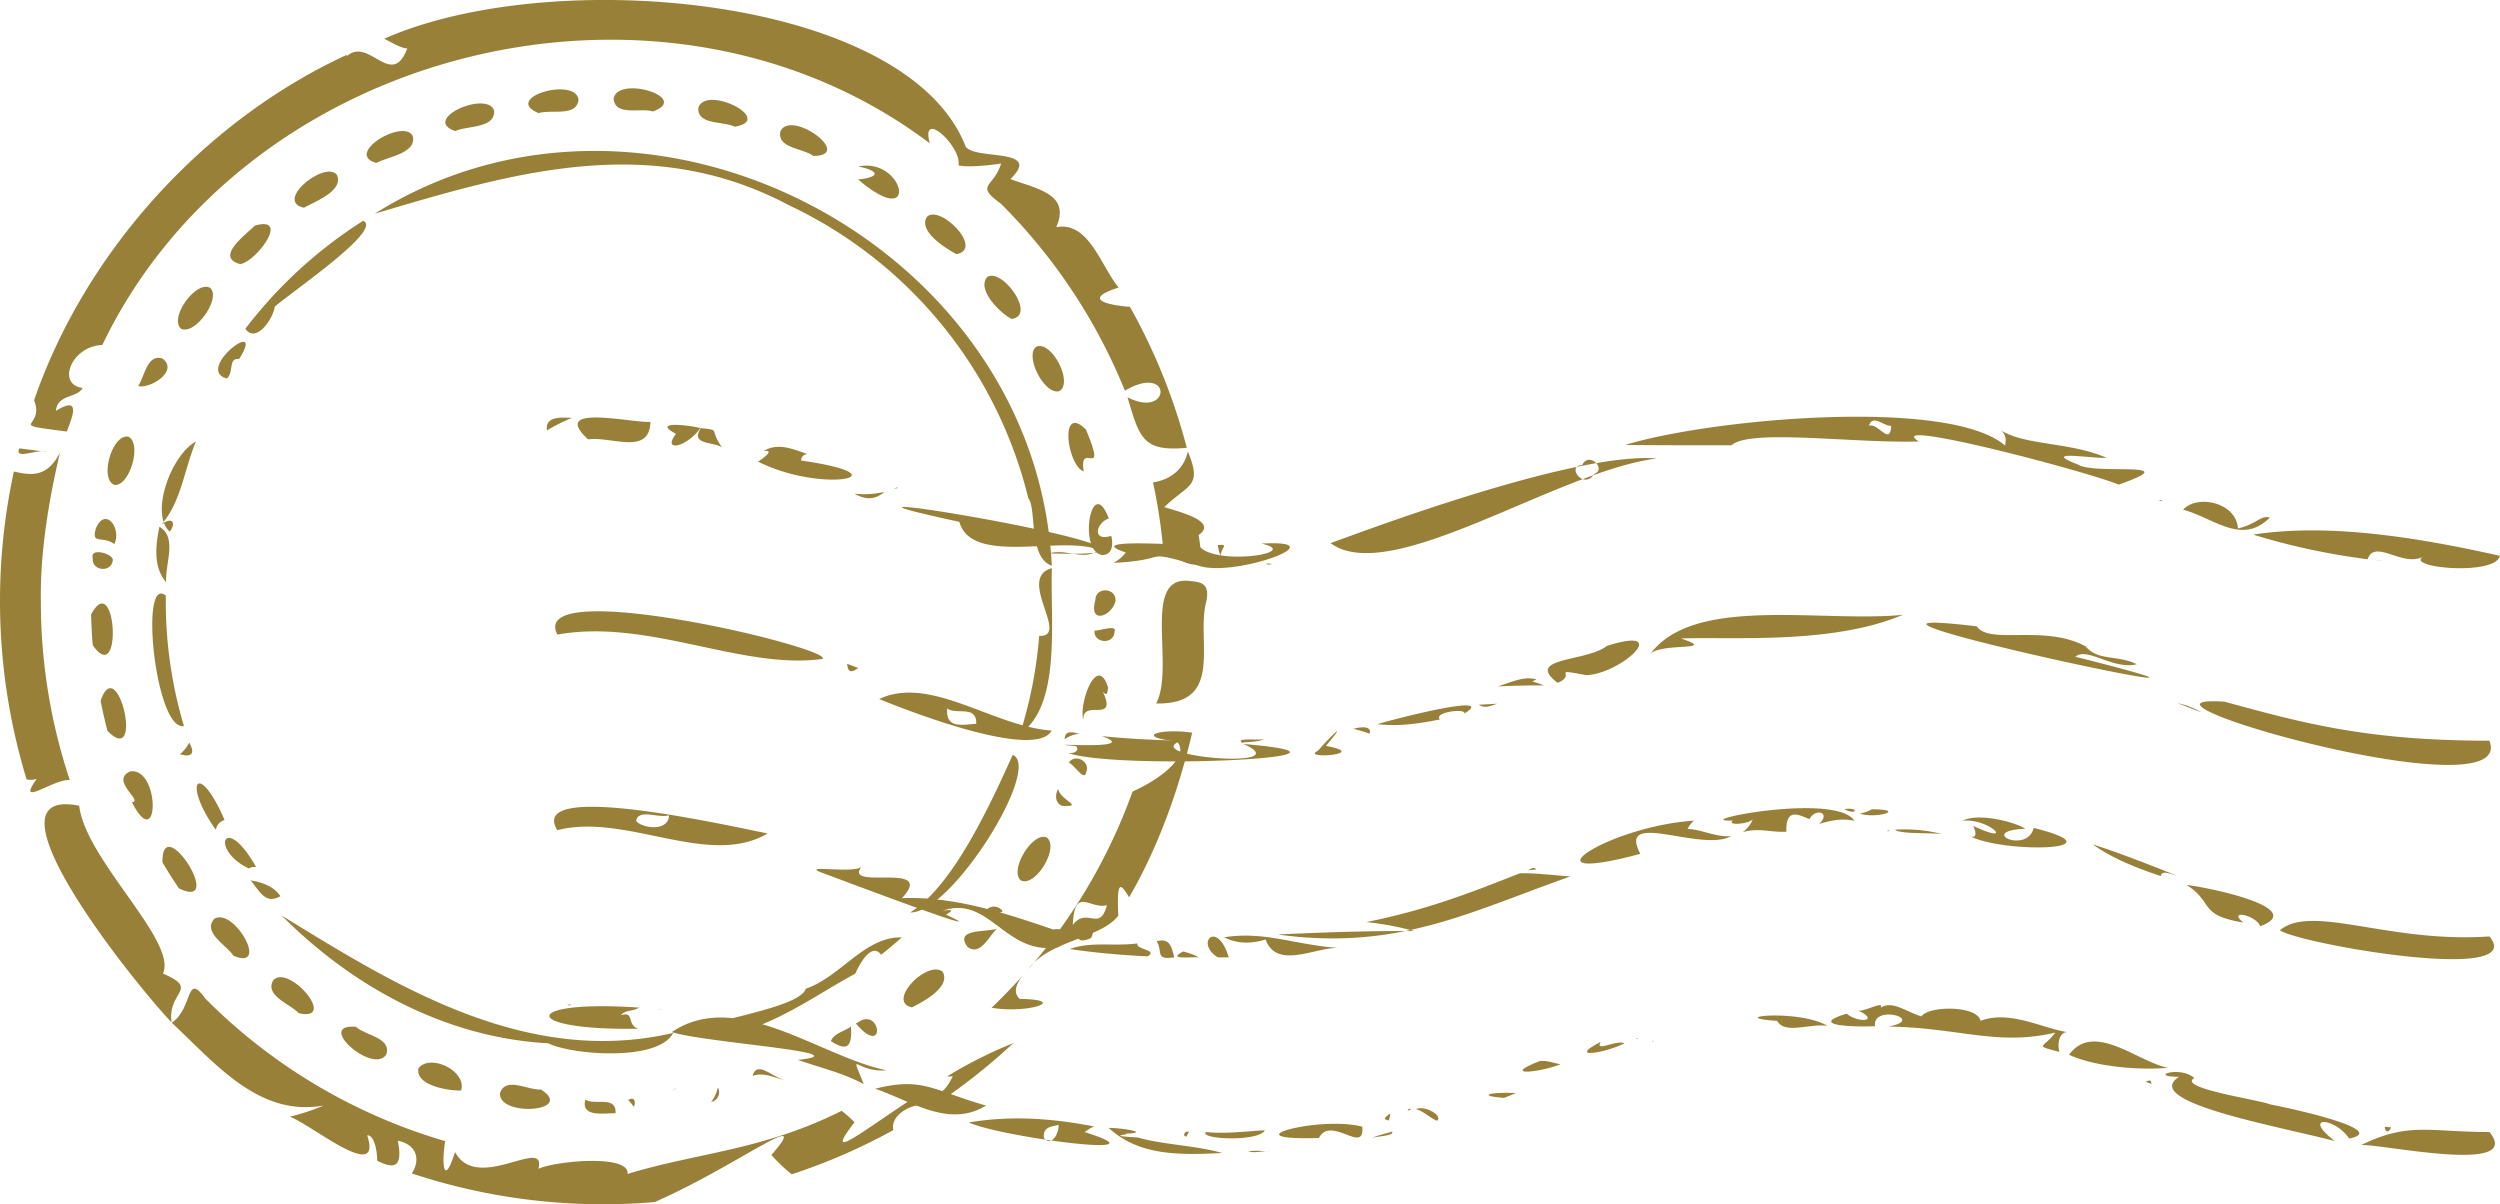
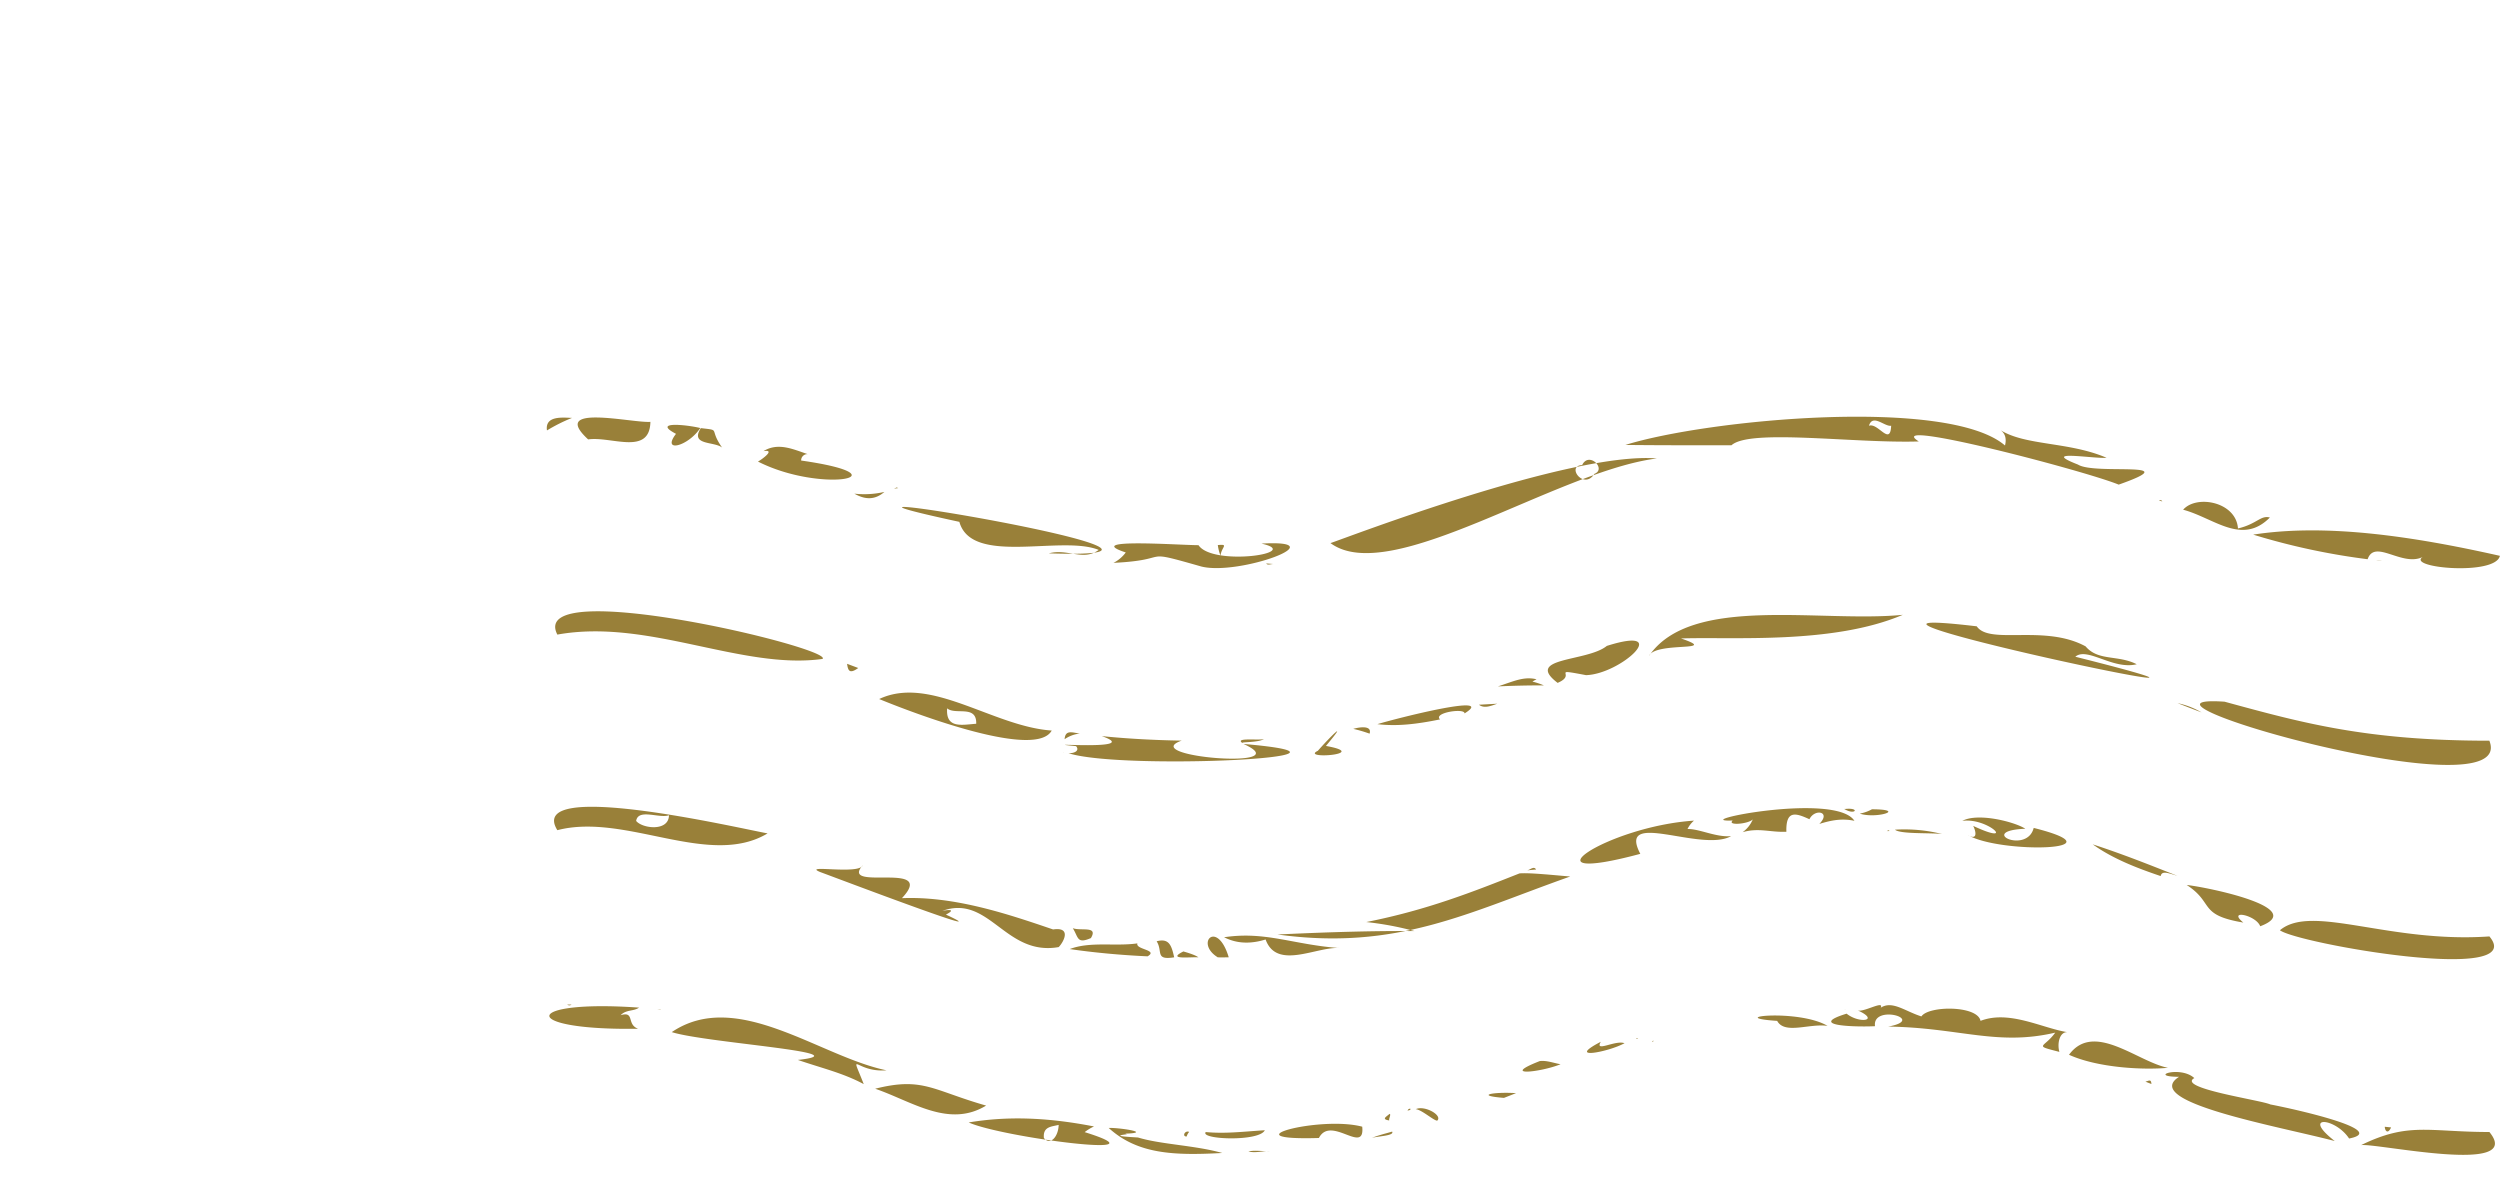
<svg xmlns="http://www.w3.org/2000/svg" viewBox="0 0 997.37 480.49" width="100%" style="vertical-align: middle; max-width: 100%; width: 100%;">
  <g>
    <g>
      <path d="M263.41,402.89l.26-.09-1.48-.16ZM228,400.79h-1.7A1.4,1.4,0,0,0,228,400.79Zm27,1.2c-47.17-3.34-48.26,9.19-.4,8.43-4.77-1.67-1.21-7.1-7-5.42C249.92,402.67,252.63,403.57,254.94,402Zm359.24,21.34c-16.08,6.29.43,4.45,8.34,1.25C619.87,424.1,616.88,422.94,614.18,423.33ZM525.77,299.52c-7.32,3.54,21.58,1.37,3.21-1.93C538.77,285.88,530.06,294.57,525.77,299.52Zm-21.48-4.68c-2,.64-12-.72-8.58,1.63C494.87,295.88,501.79,296.37,504.29,294.84Zm39.17,154.65C526.57,445,489,455.13,526.18,454,530.94,444.75,544.61,461,543.46,449.49Zm116-33.8a3.93,3.93,0,0,0,.17-.6C659.34,415.33,658.94,415.46,659.48,415.69Zm13.77-84.95a10.28,10.28,0,0,1,2.58-3.35c-34.93,2.33-70.11,26.31-21.41,13.25-9.46-17.95,24.46-.42,36.23-7.07C684.71,334.15,677.77,330.57,673.25,330.74ZM546.39,292.69c1.08-3.43-4.12-2.61-6.5-1.91A55.4,55.4,0,0,1,546.39,292.69Zm-77.95,89.23c-1.09-4.89-2.09-7.69-7-6.4C464,379.56,460.66,383.15,468.44,381.92Zm137.74-33.47c-18.78,7.43-37,14.63-61.12,19.4a124.06,124.06,0,0,1,19.26,3.6c-17-.13-35.53.45-54.68,1.36,47.67,6.57,76.1-8.77,116.8-23.13C619.54,349.1,610,348.1,606.18,348.45Zm6.64-1.55c-.86-1.53-2.25.06-3.59.34C610.2,347.14,611.38,347,612.82,346.9Zm-155,34.63c4.47-2.59-4.93-2.69-4.06-5.17-8.88,1.28-18.76-.87-27,2.27C436.21,380,446.49,381,457.85,381.53Zm-22.6-7.3c3-5-4-2.7-7.23-3.94C430.32,374.05,429.59,376.67,435.25,374.23Zm-11.14-74.08c-.05.1.28.06.38.1ZM554.34,444.4c-1.58,1.34-3.16,2.08-.12,2.61C554,446.29,555.11,444.44,554.34,444.4ZM490.2,381.91c-4.58-15.27-13.62-5.71-4.39,0l-.13,0C487.21,382,488.7,381.94,490.2,381.91Zm14.71-7.11c4.48,12.41,20.45,2.68,29.63,3.43-18.45-1.29-29.7-6.84-46.2-4.31C490.61,375,496,377.58,504.91,374.8Zm56.62,68.27c.5-.13,1.06-.09,1.25-.68C562.14,442.19,561.8,442.52,561.53,443.07Zm-89.42-63.49c-6.88,3.43,2.86,2.12,6,2.35C477.18,381.24,475.32,380.5,472.11,379.58ZM547.23,454c2.09-.74,9.18-.82,8.16-2.55C553,452.17,549.76,452.93,547.23,454ZM861.31,199.55l1.33.53A1,1,0,0,0,861.31,199.55ZM790.13,407.27c-1.22-6.21-20.71-6.12-23.59-1.77-6.6-2.08-11.6-6.45-16.24-3.47,1.54-3.13-6.94,2-9.2,1.05,9.07,4.1.71,5.43-4.4,1.32-16.58,5.09,4.95,5.33,11.33,5-1.22-9,20.86-2.67,5.29.15,28.53.46,43.41,7.85,66.61,2.42-4.44,6.22-9,4.94,1.66,7.68-.94-3.2,0-8,3.16-7.87C814.56,410.13,801.58,402.87,790.13,407.27Zm111.58-37.74c19.38-7.28-21-15.57-29.34-16.47,11.14,7.23,4.44,11.95,22.61,15C888.4,362.71,900,365,901.71,369.53Zm52.21,80.25-2.53-.26C951.52,451.39,952.72,452.48,953.92,449.78Zm-3.65-226a9.83,9.83,0,0,0-2.3-.26ZM855.92,431.53l2.38.93C858.2,430.46,857.38,431.12,855.92,431.53ZM530.79,216.67c23.88,17.66,90.32-28.75,130.22-33.77C626.64,180.07,537.05,214.61,530.79,216.67Zm100.4-31.12c2.68-5.63,9.87,1.59,4.9,3.49C631.82,195.72,624.69,185.76,631.19,185.55ZM993.14,451.61c-24.19,0-32.23-4.08-51.19,5.24C948.31,456,1007.38,469,993.14,451.61ZM944.56,223.1c2.85-8.25,13.68,3.15,22-.9-6.81,4.35,29,7.62,30.77-.45-35.47-8-69.79-12.92-98.43-8.46A270.23,270.23,0,0,0,944.56,223.1Zm48.58,150.48c-40,2.82-70.83-13.14-83.57-2.46C916.41,376.36,1009.17,392.78,993.14,373.58ZM611.36,271.92A18.28,18.28,0,0,1,613,271c-5.1-1.26-9.23.86-15.42,2.84,6.17-.28,12.33-.42,18.36-.4A30.45,30.45,0,0,0,611.36,271.92ZM498.05,459.36c2.56.75,5.89-.23,8.6-.14C503.8,459.39,500.81,458.77,498.05,459.36ZM600,438q2.43-.94,4.83-1.9C595.23,435.54,588.37,437.08,600,438ZM774.8,332.73A62.27,62.27,0,0,0,756,331C758,332.83,770.23,332.18,774.8,332.73ZM424.72,294.91a13.1,13.1,0,0,1,6.06-2.26C427.8,292.27,425,291,424.72,294.91Zm79.89,156c-8.3.5-15.62,1.47-23.58.72C478.53,454.65,502.5,455.56,504.61,450.88Zm-111.17-9.83c-21.32-6.06-25.25-11.55-44.29-6.73C363.78,439.35,378.54,450.16,393.44,441.05ZM739.82,327.46c-7.5-11.66-67.79.64-48.55-.12-2.46,2.12,6.19,1.45,8-.45a11.8,11.8,0,0,1-4.06,5.11c6.47-1.87,11.06.12,17.46-.17-.24-8.7,3.65-7.55,9.19-5,2.15-4.4,8.81-3,3.95,1.87C729.37,327.64,734.15,326.24,739.82,327.46Zm-3.64,75.37-.31,0C736,402.82,736.1,403,736.18,402.83Zm17.53-71.29c.07-.58-.78-.08-.92,0Zm-6.9-8.68a16,16,0,0,1-4.86,1.73C748.41,326.77,761.13,322.92,746.81,322.86Zm12.31-77.58c-32.64,3.25-84.55-8.23-101.27,16.43,2.5-5.9,28.94-1.48,12.78-7C691.31,254,731.16,257.18,759.12,245.28Zm-471-66.68c-5.54-7.83-.22-6.82-8.52-7.8C275.12,177.82,285.05,176,288.14,178.6Zm197.72,38.86a19.41,19.41,0,0,0,1.07,4.23C487.33,218.16,490.4,217,485.86,217.46Zm-145-20.52c4.34,2.47,8.18,2.59,12-.69A36,36,0,0,1,340.81,196.94Zm164.35,27.85c.44.91,2.13.09,3.06.24ZM302.39,184.14c25.49,12.94,59.9,5.69,17.23-.41a2.47,2.47,0,0,1,2.58-2.56c-5.82-1.95-11.78-4.79-17.64-1.18C309.7,179.16,303.82,183.39,302.39,184.14ZM449.12,220.4a14,14,0,0,1-4.89,4.15c24.58-1.18,9.47-5.83,35,1.45,15.08,3.83,54.72-10.87,24-9.13,17.12,3.75-19.34,9.2-25.09.63C470.61,217.51,431.32,214.59,449.12,220.4ZM862,349.51c.46-2.34,3.15-1.12,6.67-.1-11-4.34-21.66-8.62-33.78-12.56C843.09,342.78,853.37,346.59,862,349.51ZM632.75,269.35c14.07-.44,35-20.12,8.29-11.67-7.8,6.4-33.17,4.43-19.63,14.75C629.52,269,617.89,266.54,632.75,269.35Zm-410.4-16.18c36.25-6.54,73.56,14.18,105.8,9.71C332.86,258.62,210.1,229.22,222.35,253.17Zm562.77,80c13,7.54,62.53,6.24,26.22-2.87-2.67,10.67-22.85,1.12-3.34.33-4.1-2.7-18.84-6.54-25.14-3.14,10.3-1.44,22,10.28,4.34,2C788.34,331.7,789.06,335.37,785.12,333.2Zm-402.39-125c4.88,17.67,40.75,5.17,55.6,11.22-6.17,4.61-12.29-.66-19.9,1.37C504.8,223.6,292.39,188.71,382.73,208.19ZM234.64,175.3c9.26-1.32,24.54,6.59,24.84-7C252.22,168.83,218.88,160.81,234.64,175.3ZM905.73,440.61c-3.68-1.73-37.5-6.49-30.31-10.51-5.57-5.13-18.94-.55-6.09-.51-15.63,10,39.15,19.61,62.11,25.62-13.56-10.53.27-9.35,5.73-1C953.48,451,916,442.57,905.73,440.61Zm-.17-234.15c-3.71-1-5.12,2.57-12.73,4.37-.71-10.62-16.52-13.6-21.87-7.48C883.26,206.63,894.36,217.74,905.56,206.46ZM827.94,262c4.79-4.05,15,5.34,24.5,3-7.53-3.83-15.37-1.16-20.39-7.13-16.38-8.92-38.3-.47-43.43-8C700.51,239.44,937.52,289.57,827.94,262ZM690.76,177.65c7.27-6.69,48.89-.72,74.74-1.53-15.23-9.63,66,11.59,79.75,17.22,28-9.85-9.45-3.69-16.25-8-15.82-6.15,6.67-2.2,11.4-2.72-15-6.43-32.23-4.76-42.27-11,1.53,1.1,2.55,3,1.76,6.11-22.6-19.42-118.36-10.51-151.47-.22C662.34,177.66,676.66,177.65,690.76,177.65Zm63.71-7.8c-.34,8.34-5.23-1.34-8.85,0C747.11,164.94,751.89,170.32,754.47,169.85Zm-526.26-3.13c-3.88-.14-10.84-.95-10,5A67.17,67.17,0,0,1,228.21,166.72Zm41.48,6.36c-5.9,7.69,4.79,5.07,9.69-2.32C274.22,169.47,259.83,167.93,269.69,173.08ZM868.74,280.52c3.16,1.24,6.34,2.48,9.58,3.7A32,32,0,0,0,868.74,280.52ZM864.92,426c-12.11-2.34-29.56-18.72-39.49-5.2C836.91,426,855,426.93,864.92,426ZM564.82,442.5c2.41.24,7.21,4.61,8.55,4.58C575.66,445,568.39,440.85,564.82,442.5Zm428.32-147c-49.08,0-74.56-7.08-105.65-15.56C835.93,276.47,1004.86,325.22,993.14,295.54ZM652.9,414.48l.65-.23C653.18,414.21,652.76,413.94,652.9,414.48ZM584.28,284.62c13.24-8.24-26.37,1.75-34.77,4.28,7.84.94,15.73,0,25-1.9C571.57,284.34,584.44,282.37,584.28,284.62Zm13.07-3.88-7.32.41C592.11,282.81,595,281.55,597.35,280.74ZM473.42,453.4a4.52,4.52,0,0,1,1-1.82C472.69,450.8,471.46,453.49,473.42,453.4ZM709,407.28c3,5.54,12.92.91,20.11,2C717.48,402.41,687.07,405.81,709,407.28Zm-48.74,8.93a.71.71,0,0,1,.07-.09S660.21,416.18,660.26,416.21Zm-9-5.39s0,0,0,0ZM353.67,427C327,421.51,294,394.18,268,411.76c13.58,4.32,77,8.15,50.31,11.1,9.5,3.27,18.07,5.22,26.28,9.65C338.89,418,341.16,428,353.67,427Zm66.48-56.19c-17.47-5.95-39.11-13.36-60.33-12.49,14.31-15.23-25.08-2.34-15.66-13.09-1.4,3.83-24.37-.46-17,2.65,10.78,4,73.4,27.71,50.21,17,3.87-2,1.57-2.09-1.44-1.48,18.81-6.74,25.05,18.19,46.43,14.44C424.2,376,427.74,369.7,420.15,370.8ZM736.2,322.73h-.45C740.2,325.47,742.2,322.1,736.2,322.73ZM432.73,451.66a17.43,17.43,0,0,1,3.73-2.26c-19.89-3.89-35.63-4-50-1.6C399.64,453.77,467.65,462.54,432.73,451.66ZM416.46,454c-.46-4.6,3.07-4.5,5.89-5.23C422.25,453.47,419,457.15,416.46,454Zm222.18-38.39c-14.44,7.51,3.35,4,9.46.57C644.35,414.84,636.07,420,638.64,415.61ZM222.35,331.2c27.19-7.07,60.57,15.28,83.88,1.28C295.1,330.5,209.5,310.44,222.35,331.2Zm44.53-6c0,6.63-10.58,5.4-13.09,2.31C254.61,322.43,263,326.62,266.88,325.24ZM454,453.8c-6.09-.36-9.93-.64-4.37-1.3l-.74-.23c11.18-.36-2.23-2.41-6.59-2.29,11.48,10.48,26,11.07,45.32,10C476.73,456.91,463.11,456.59,454,453.8ZM357.7,194.47c-.35.18-.7.35-1.07.51.57-.11,1.14-.19,1.72-.26ZM496.09,296.8c23.05,10.4-42.83,5.08-24.67-1.33-11.69-.2-22.24-.82-31.87-1.8,17.41,6.1-28.68,2.2-10.26,4,1.49,1.71-.44,2.89-3,2.82C447.34,307.36,557.78,302.09,496.09,296.8ZM350.74,278.88c16.88,6.92,62.68,23.84,68.84,12.57C396.18,289.87,371.18,269.22,350.74,278.88Zm27.12,3.71c3.29,2.82,11.83-1.56,11.6,6.15C383.79,289.16,377.25,290.79,377.86,282.59ZM342.39,266.5c-1.46-.57-3-1.12-4.45-1.68C338.31,267.47,338.85,269.05,342.39,266.5Z" fill="rgb(153,128,57)">
     </path>
-       <path d="M331.49,415.35c6.38,4.19,8.57,2.45,8-5.84C337,411.48,332.69,412.14,331.49,415.35Zm32.29-13.45c4.48-2.24,15.84-8.24,12.24-14.3C369.81,382.94,353.57,399.6,363.78,401.9Zm-95.22,10.19C209,426,155.86,391.86,112.32,365.23c30.91,30.88,68.11,48.89,106.44,51C227.34,420.66,262.42,423.86,268.56,412.09Zm138.69-60.86c5.86,2.9,15.61-13.33,10.29-17.16C411.84,331.79,402.56,347.27,407.25,351.23Zm26.13-43.31c1.61-4.18-4.43-7.35-6.95-3.73C429.45,306.06,432.64,311.9,433.38,307.92Zm-81.88,73c2.83-2.22,5.58-4.54,8.26-6.93-14.64-.49-24.34,15.67-38.29,20.46-2.32,7.54-36.73,12.2-46.65,17,21.83,7.27,47.33-12.86,66.38-23C345.72,378.61,349.45,377.9,351.5,380.91Zm-7.88,26.15c-.71.44-1.43.85-2.15,1.28C352.75,421.6,351.88,403.59,343.62,407.06Zm80.08-85.58c9.42.49-1.16-2.4-1.5-6.79C420.85,317,420.85,320.31,423.7,321.48Zm-140,118.17a4,4,0,0,0,2.7-5.84A15.38,15.38,0,0,1,283.72,439.65ZM111.91,357.53c-2.71-3.9-7.19-5.53-11.93-6.3C103.7,355.56,105.76,361,111.91,357.53ZM71.82,300.86c4.1,1.38,6.41.09,3.67-4.62A14.47,14.47,0,0,1,71.82,300.86ZM37,257.37c12.07,17.49,9.38-30.93-.67-12.22C36.44,249.22,36.67,253.33,37,257.37Zm349,120.4c5.13,3.85,8.53-4.37,11.73-7.27C393.77,372,380.44,370.29,386,377.77ZM268.28,435.1c.59-.37,1.17-.71,1.75-1A3.92,3.92,0,0,0,268.28,435.1Zm-15.37,6.47c.84-2.2.17-4.16-2.3-2.74C251.37,439.64,252.15,440.58,252.91,441.57Zm146.14-79a4,4,0,0,0-5.63.59C390.94,364.59,403.16,364.9,399.05,362.6ZM233.52,438.68c-1.92,7.26,7.74,5.34,12.07,5.46C245.86,436.88,237.5,441.17,233.52,438.68ZM293.11,50.57c16.36-2.84-11.62-16.92-14.51-7.54C278.16,50,288.63,48.23,293.11,50.57Zm-250.25,241c14.85,15.19,4-32.07-2.73-11.94C40.92,283.58,41.84,287.6,42.86,291.53Zm172-246.41c4.88-1.67,15.3,1.63,15.94-5.44C229.48,30.47,200.26,39.07,214.86,45.12Zm45.52-.66c15.64-5.57-14.31-14.7-15.57-5C245.55,46.46,255.57,42.91,260.38,44.46Zm64,17.7c16.61,0-8.59-18.65-13-9.9C309.68,59.09,320.33,59.09,324.34,62.16Zm85.91,136.65c3.32,4.16-.09,23.59,9.32,26.84C413.39,97.27,258.3,16.7,149.51,85.25,204.29,69,259.3,52.36,314.86,81.94A175.23,175.23,0,0,1,410.25,198.81ZM342.36,71.59c24.85,21.26,18.45-9.12,0-5.16C350.21,67.94,352,70.57,342.36,71.59ZM121.29,82.88c4.38-2.5,15.79-6.7,13.19-13C130,63.59,109.15,80.28,121.29,82.88ZM181.65,52.3c4.74-2.23,15.93-1,15.47-8.12C194.56,35.86,167.74,47.55,181.65,52.3ZM67.72,212.1c2.83-3.7.72-6.21-3.44-2.66,8.1-9.35,9-21.55,13.87-33.26C68.33,181.38,59.66,205,67.72,212.1Zm351.93,14.58c-14.34,3.83,7.49,27.59-5.07,27a173.4,173.4,0,0,1-7.68,39.11C423.67,281.37,418.89,247.09,419.65,226.68Zm-393-54.52c2.43-6.37,5.7-14.37-4.35-8.26.69-6.79,8.54-5,10.63-9.13-10.58-1.43-4.22-16.84,7.88-17.13C98.28,18,265.18-22.67,370.94,57.19,367.1,43,383.84,58.65,382.39,66c3.57.82,12.08,0,17-.76-2.86,9.61-10.76,8.32-.11,16a224.08,224.08,0,0,1,49.49,74.62c19.13-11.22,18.43,11.56,1.05,2.63,4.78,16.25,6.13,21.82,23.65,20.16a237.46,237.46,0,0,0-22.67-56.23c-10.26-.85-18.55-3.24-4.51-7.71-7.06-8.4-11.84-26.58-24.91-24.07,5.81-13.2-7.34-15.15-18.29-19.2,13.7-13.19-16.65-7-18.13-13.7C360.64-2,219.68-14.1,153.25,15.48c3.42,1.62,6.69,3.76,9.22,3.85-6.29,16.59-15.42-5.15-24.28,3.27.09-.28.19-.52.29-.78C81.35,48.16,34,100.42,13.59,159.71,18.23,171.25,1.36,168.86,26.66,172.16ZM469.45,295.79c5.35,5.29-5.14,14.38-17.62,20a222.78,222.78,0,0,1-41.68,71c8.3-11.71,28.92-12.24,36-21.5-.73-14.8,1-12.75,4.31-7.31,11.75-20.24,19.86-43.17,25.16-65.68C462.65,290.41,452.08,293.92,469.45,295.79ZM428,369c.67-15.73,6.88-6.07,13.6-7.87C438.69,372.15,433.64,361.55,428,369ZM381.53,101.39c11.28-1.94-6.64-20.12-11.78-14.83C366.34,92.36,377.22,99,381.53,101.39ZM142,409.65c-16.54-1.43,6.93,19.32,12.12,11C156.29,414,145.69,413.05,142,409.65ZM403.59,127.23c10.2-1.32-4.07-20.78-9.8-16.64C389.54,115.57,399.23,125.17,403.59,127.23Zm77.69,112.61c1.45-7.25-2.37-7.65-6.22-8-20.13-3-6.08,34.09-13.81,48.81C488.8,281.23,477,255.67,481.28,239.84ZM101.65,90c-3.51,3.63-16.13,12.57-5.83,15.36C102.21,104.44,116,85.89,101.65,90ZM65,388.4c6-12.74-31-45.54-33.4-66.95-41.29-8.19,21.67,70.5,36.83,86.42C66.74,395.33,79.85,394.79,65,388.4Zm315.1,41c-4.16,8.58-7.87,8.08-13.52,7.23-23,14.89-38.68,28-25.65,11.07a57.31,57.31,0,0,0-5.15-4.54c-31.79,15.9-57.5,16.63-85.42,25.19,1-8-28.85-5.19-35.57-2.05,3.47-13.39-24.51,9.87-33.26-6.74-4.5,14.47-5.43,4.66-3.92-4.31A222.81,222.81,0,0,1,82,398.46c-8-11.07-4.83,3.63-13.46,9.58,17.55,16.35,34.72,37.66,60.58,33a90,90,0,0,1-13.52,4.48c8.23,2.79,37.25,27.08,30.89,7.41,2.48-.16,3.93,5,4,10.15,6.1,3.07,10.51,3.46,8.21-8,8.35,1.75,8.77,8.41,5.56,13.05a242.52,242.52,0,0,0,96.94,11.43c32.91-14.44,63.91-38.73,46.54-18.78a62.55,62.55,0,0,0,8.14,7.7,237.24,237.24,0,0,0,40.54-17.64c-1.57-6.33,8.79-12,16.05-9.68a242.4,242.4,0,0,0,31.78-25,174.91,174.91,0,0,0-26.37,13.25A10.9,10.9,0,0,0,380.06,429.37Zm53.18-258c-10.87-10.77-7.53,14.44-.91,16.67C430.21,175.13,442.08,192.62,433.24,171.36ZM150.17,65c4.54-2.48,16.09-3.85,14.52-10.68C161.07,47,137.09,61.43,150.17,65Zm272.54,91c5.53-3.5-3.24-20.25-9.27-17.7C408.51,142,416.9,158,422.71,156ZM38.35,210.57c-2.23,7.06,2.6,2.89,7.23,6.52C48.65,211.05,42.21,202,38.35,210.57ZM66.3,232.36c-.48-7.71,4.56-17.88-2.7-22.22C61.29,221.21,62.24,227.29,66.3,232.36Zm345.11,60.8c.33,0,.69.19.71-.25C411.89,293,411.65,293.06,411.41,293.16ZM45.63,193.44c6.08.76,11.13-16.57,5.59-19.21C44.8,172.93,39.51,191.09,45.63,193.44Zm52.24-62.28c4.33,6.15,11.22-4.26,11.73-8.78,5.71-5.24,43.59-30.8,35.28-34.3A181.1,181.1,0,0,0,97.87,131.16ZM460,192.44a222.4,222.4,0,0,1,4.32,29.82c6.13-1.86,17.74,12.21,13.85-8.76,7.2-5.1-4.79-8.56-13.66-11.18,9.38-9.24,15.41-7.8,9.37-22.21C472.14,188,466,191.55,460,192.44ZM16.3,239.84c-.3-20.17,3.31-40.81,7.62-59.26-5.27,10.26-11.89,9-18.38,7.53a243.77,243.77,0,0,0,5.07,122.81,7.38,7.38,0,0,0,4.06-.2c-8.71,12.08,7-.23,13.18.5A224.87,224.87,0,0,1,16.3,239.84Zm-8.56-61c-2.29,4.89,7.11.18,10.74,1.35C14.69,179.85,11,179.24,7.74,178.89ZM90.51,151c2.88-2.47.47-8.36,4.87-7.73C106.64,125.4,77.29,147.49,90.51,151ZM72.24,131.14c5.48,2.75,16-11.9,11.7-16.24C78.32,111.53,67.27,126.88,72.24,131.14Zm-7.2,12c-6.23-2.42-7.37,7.1-9.91,10.86C59.58,155.31,71.34,148.19,65,143.17Zm24.55,184C79.21,303,72.52,312,86.09,331.05A4.86,4.86,0,0,1,89.59,327.15Zm12.6,18.79c-12.62-22.38-18.8-7-2.93.54A4.15,4.15,0,0,1,102.19,345.94Zm64.73,80.31c-1.19,6.88,12,8.94,17,8.82C186.52,427.42,171.54,420.05,166.92,426.25ZM71.37,354.39c19.07,9.35-6.93-31.56-6.56-10.33C66.88,347.55,69.08,351,71.37,354.39Zm47.82,49.83c15.75,3.49-3.82-19.67-10.13-13.21C105.35,397.16,115.79,400.52,119.19,404.22Zm-26-22.9c14.65,6.1,0-19.68-7.76-14.72C80.71,372.05,90.44,377.1,93.17,381.32ZM73.39,289.66a173.31,173.31,0,0,1-7.23-52C55.49,228.71,62,291.85,73.39,289.66ZM52.64,320.07c10.87,21.22,11.42-13.82-.62-12.34C43.61,311.4,57.38,319.56,52.64,320.07ZM37,222.73c-.5,5.16,7.61,5.85,8,.66C45.08,220.93,35.74,218.19,37,222.73ZM215.79,434.64c-5,.43-14-5.26-16.29,1.38C198.54,445.77,229.79,443.57,215.79,434.64ZM445,239.84c.56-5.45-8-5.9-8-.42C434.19,249.22,443.48,246,445,239.84Zm-2.66-33c-6.94-18.35-12.43,13.32-2.58,14.58,4.21,0,4.36-4.52,3.58-7.65C435.56,216.22,437.22,208.62,442.33,206.87Zm-.24,67.49c-4.49-14.16-11.93,6.9-9.87,12.89C431.67,278.51,446,289,440,276,441.87,278,441.74,276.23,442.09,274.36Zm2.54-22.29c1.21-3.1-6.2-.24-8-.47C436.27,256.77,444.4,257.26,444.63,252.07ZM404,301.16c-11.23,25.14-25.17,53.21-40.9,62.86C379.51,364.58,416,306.07,404,301.16ZM300.23,429.26c4.64-1.77,9.45,1.08,13,1.63C308.05,429.82,302,422.81,300.23,429.26Zm106.61-30.74c-2.58-2.23-1.75-5.6,1.1-9.25-3.93,4.39-8.07,8.7-12.36,12.78C410.55,404.54,426.57,398.77,406.84,398.52Z" fill="rgb(153,128,57)">
-      </path>
    </g>
  </g>
</svg>